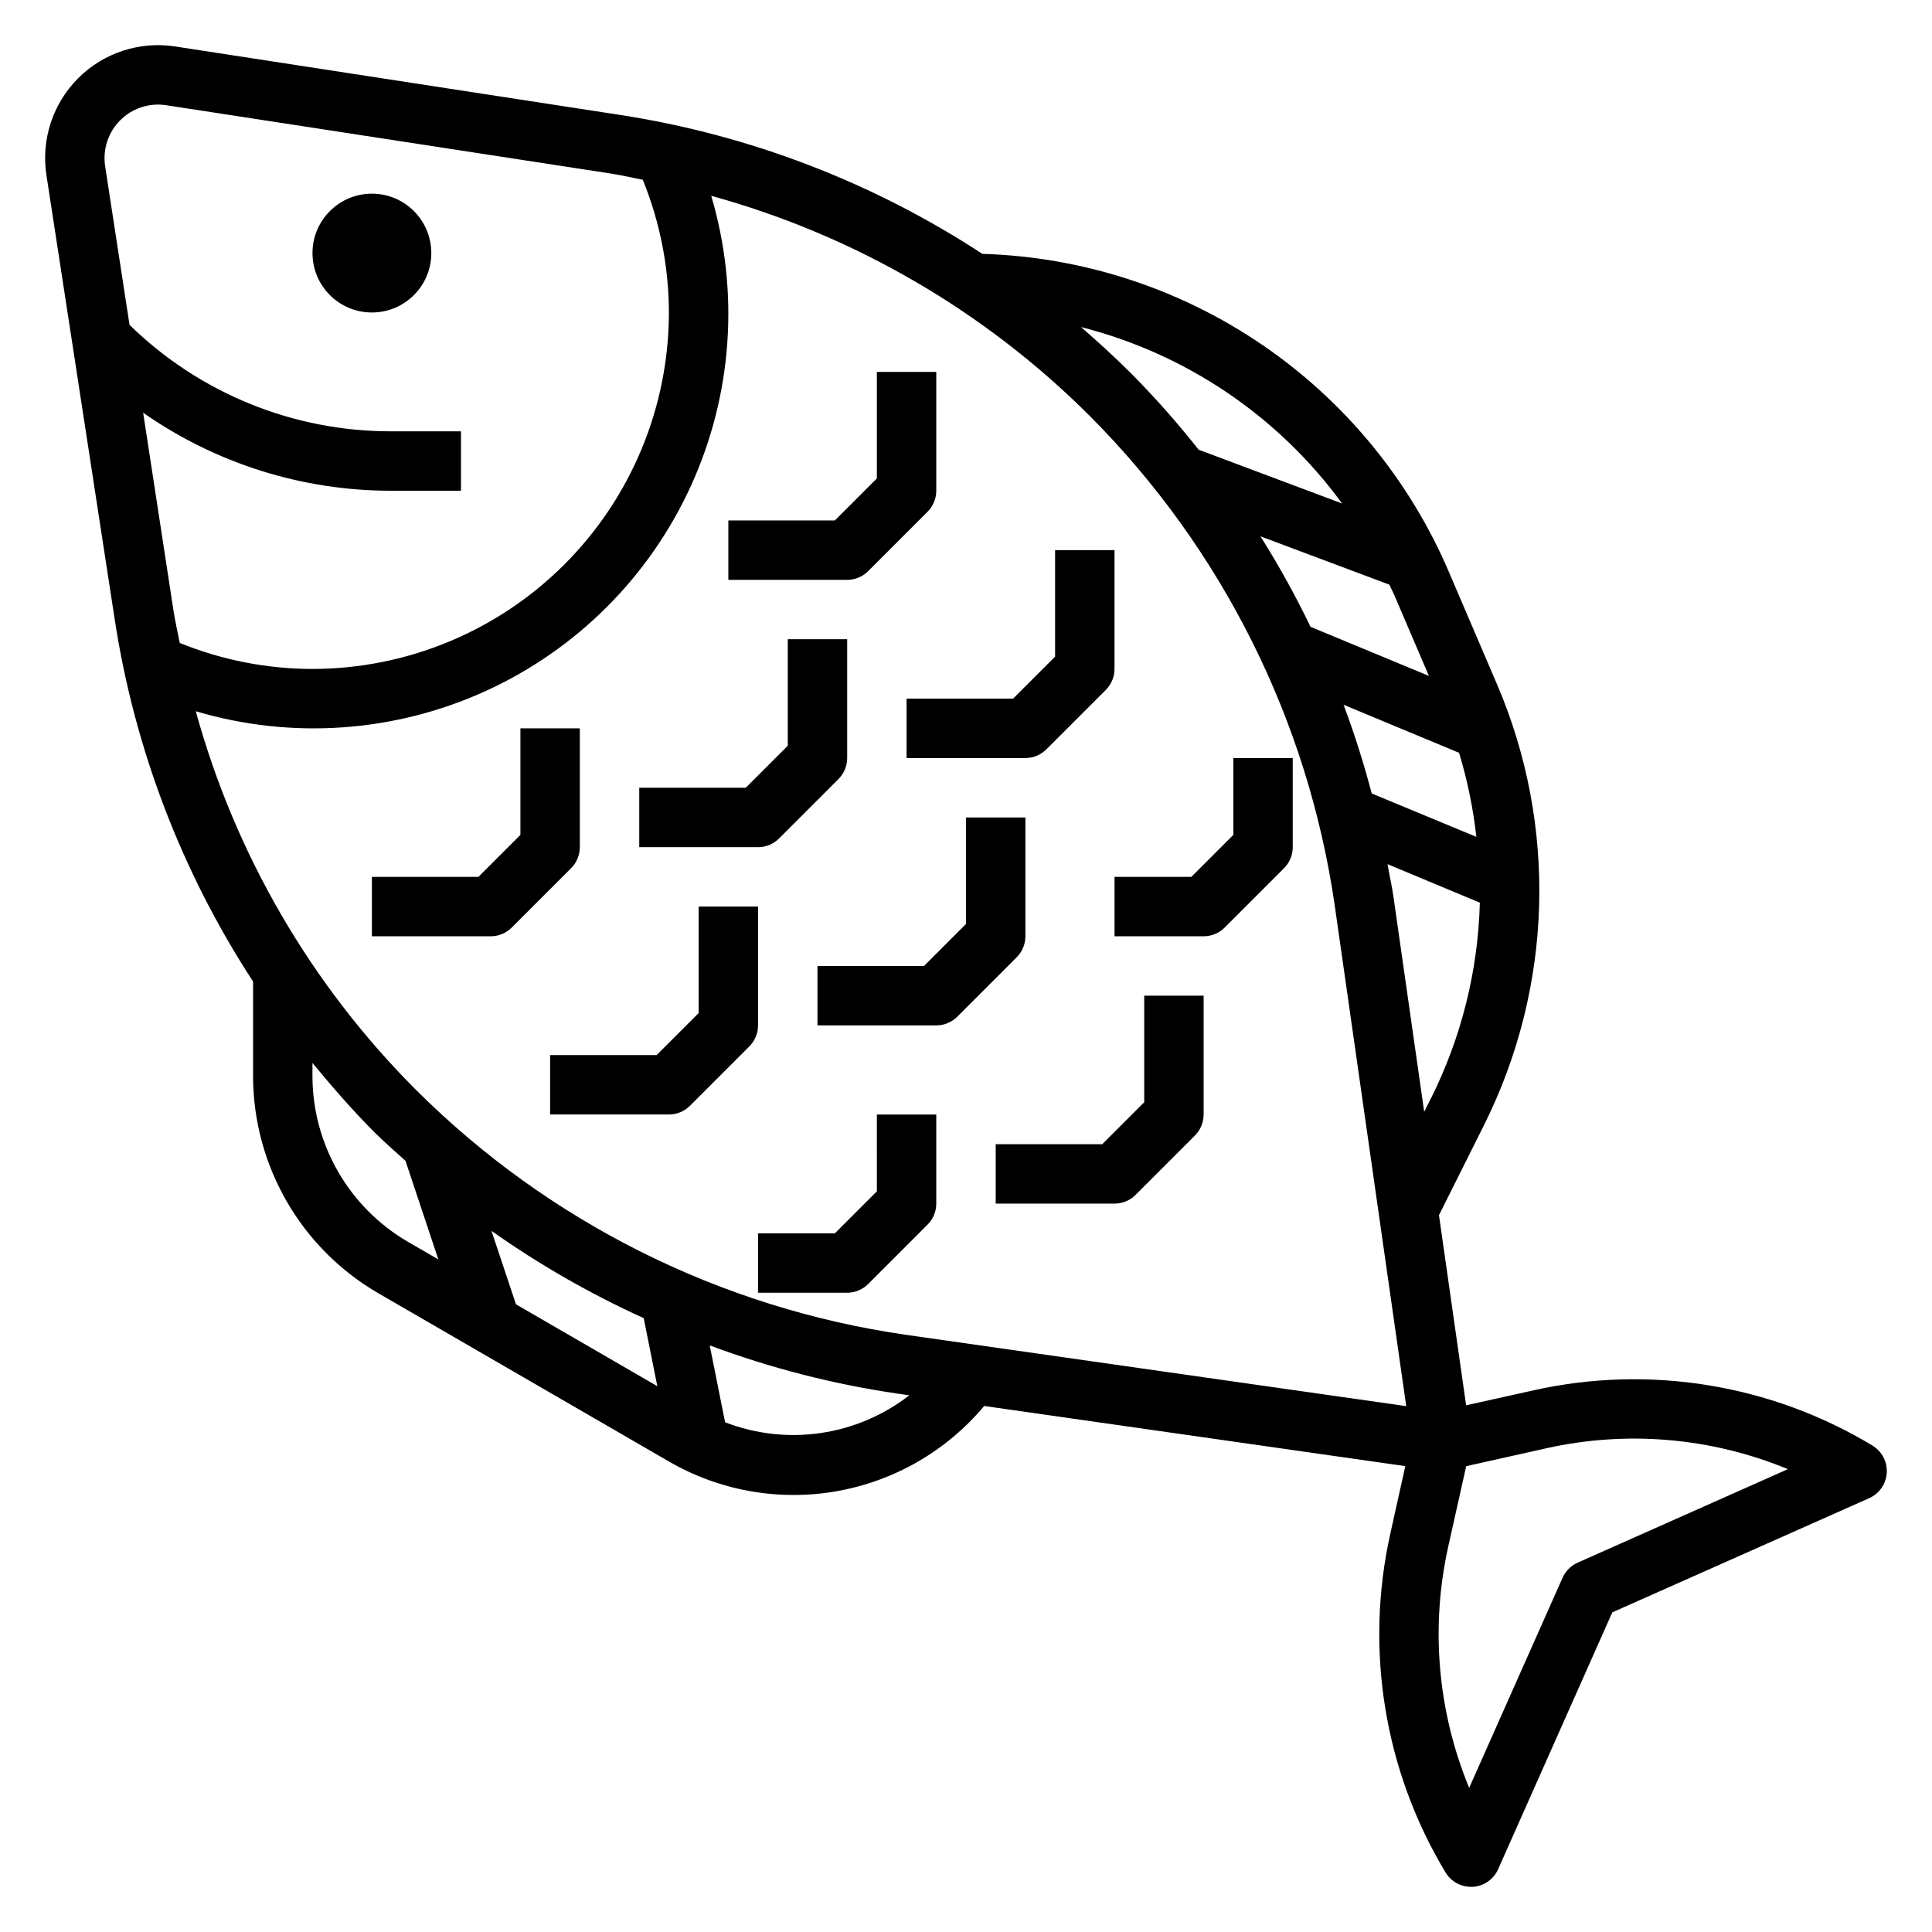
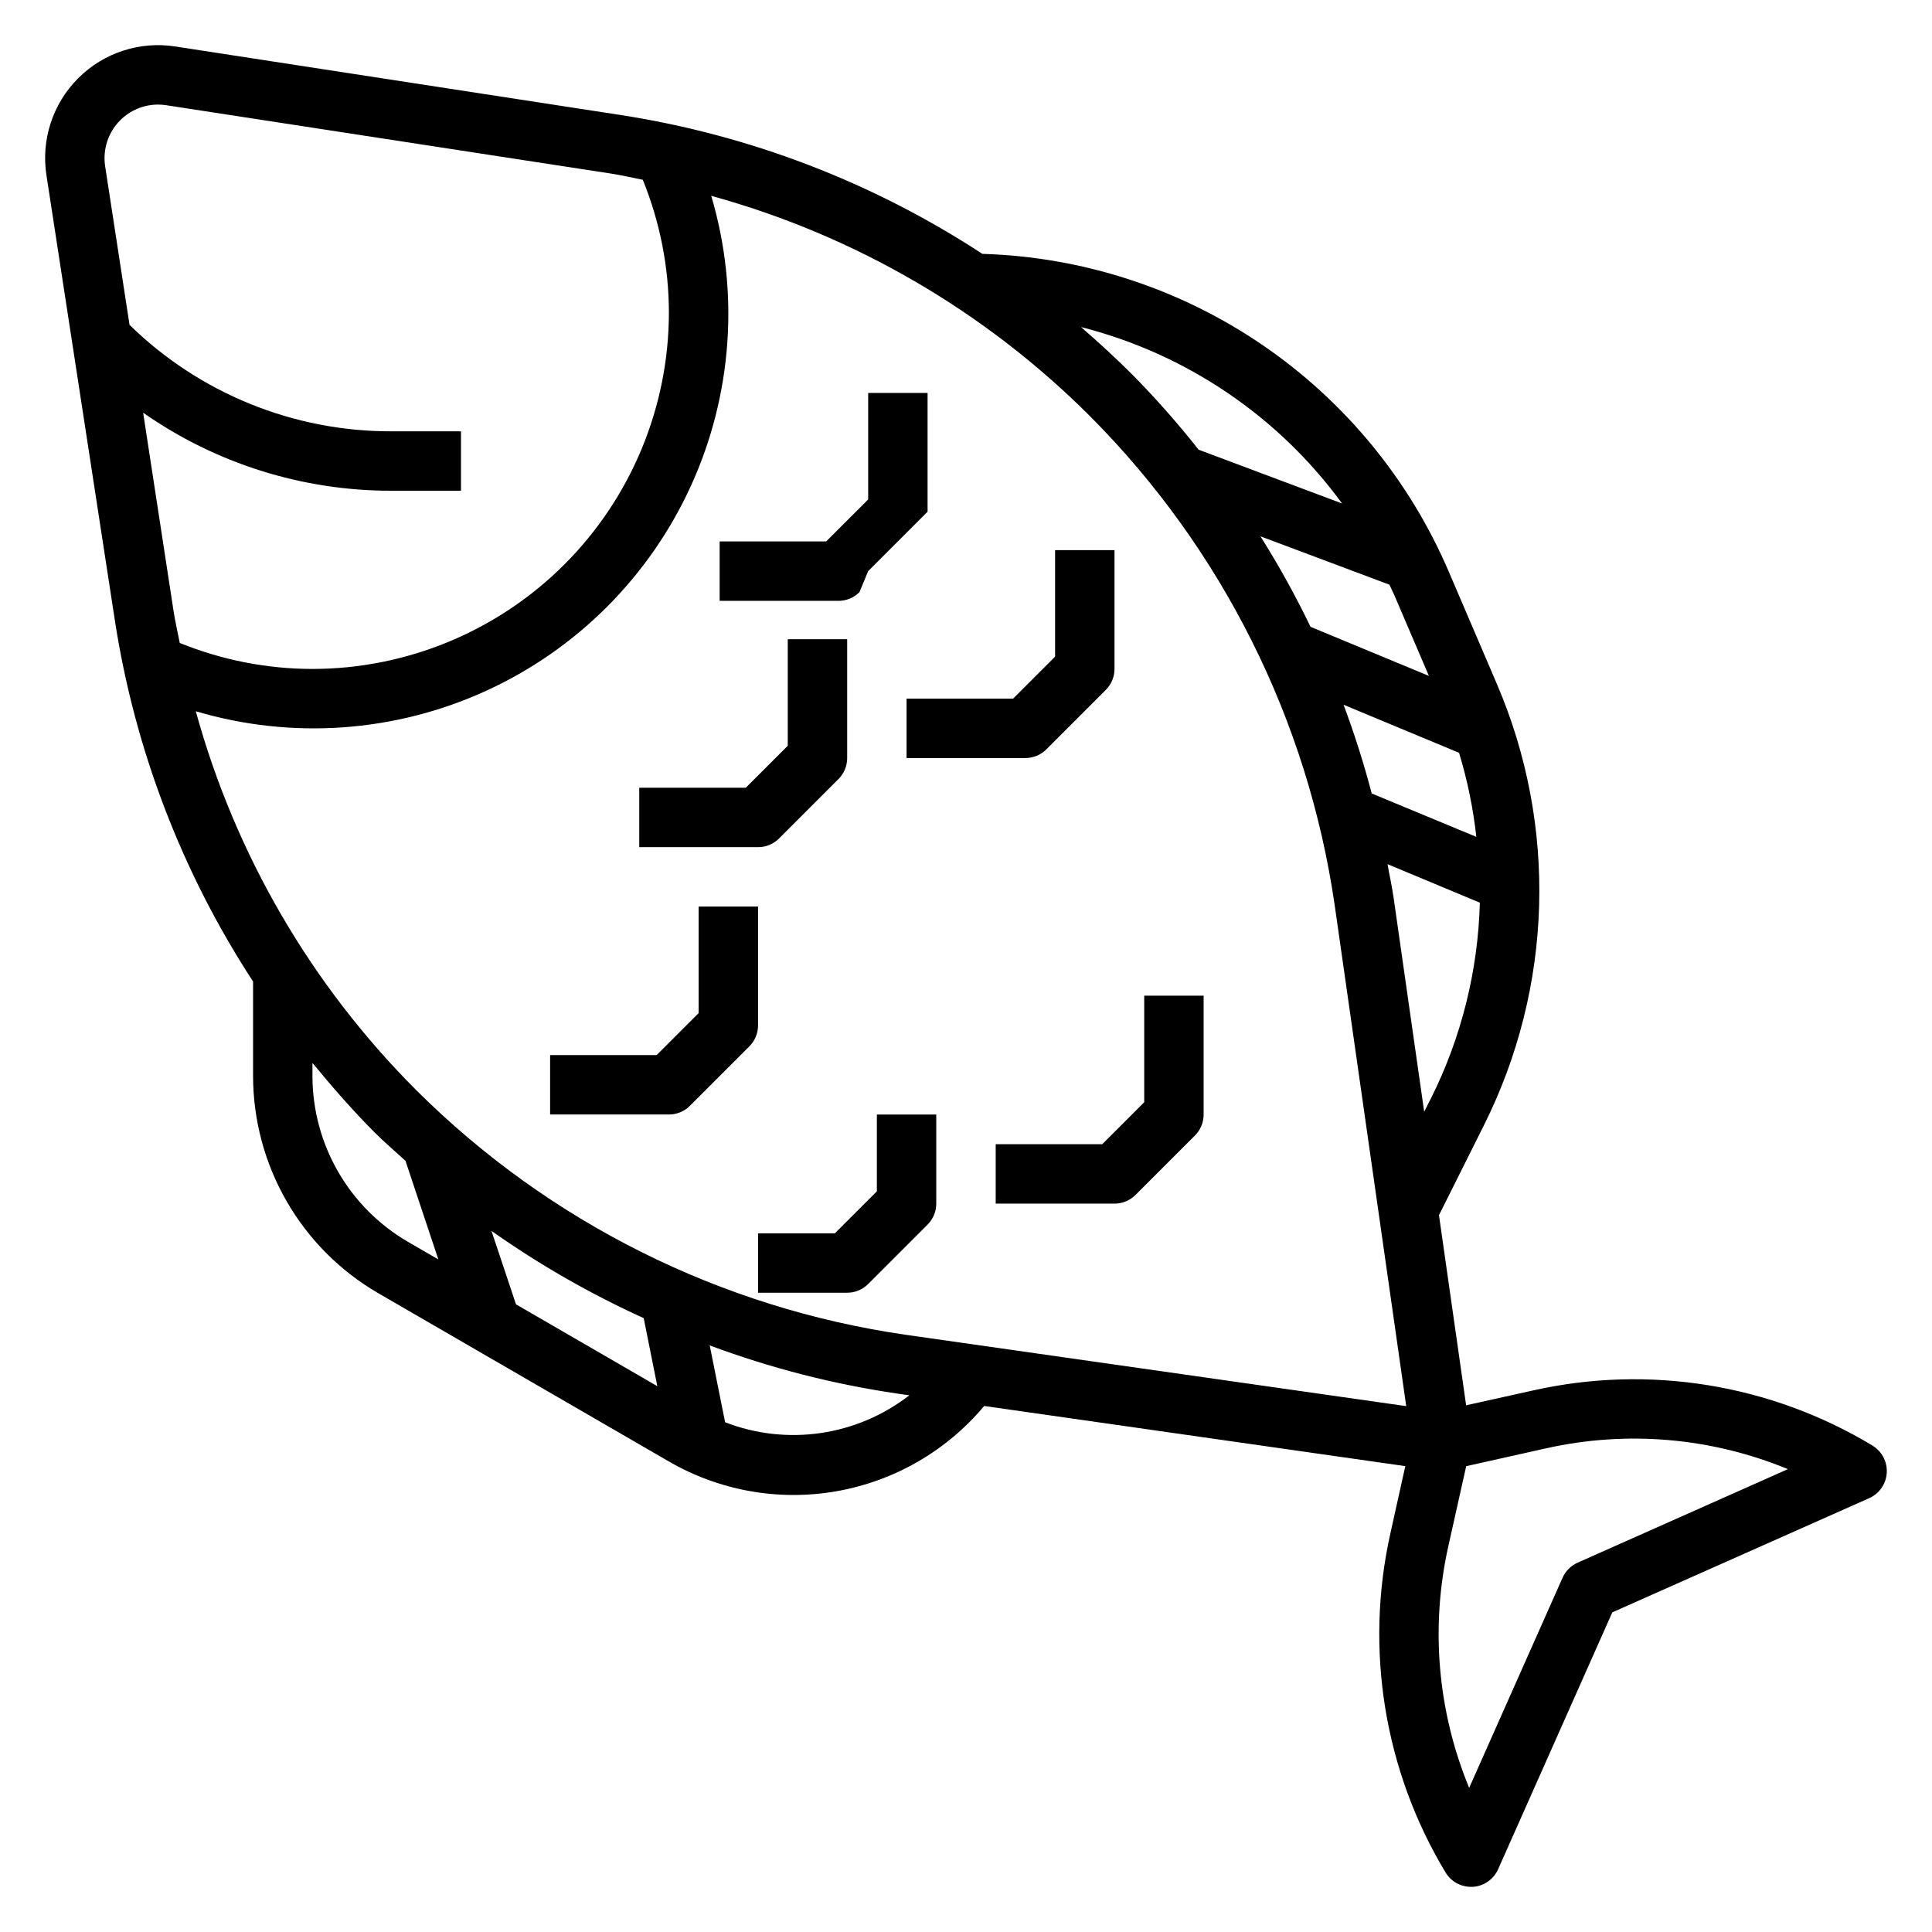
<svg xmlns="http://www.w3.org/2000/svg" fill="#000000" width="800px" height="800px" version="1.1" viewBox="144 144 512 512">
  <g>
    <path d="m640.21 527.08c-26.98-16.266-59.195-21.492-89.93-14.598l-17.742 3.938-7.195-50.383 11.902-23.797h-0.004c18.324-36.598 19.578-79.414 3.434-117.02l-12.746-29.75c-10.43-24.355-27.605-45.223-49.504-60.141-21.895-14.914-47.602-23.262-74.086-24.051-29.035-18.996-61.801-31.555-96.094-36.832l-117.8-18.129c-9.426-1.457-18.98 1.668-25.723 8.41-6.742 6.742-9.867 16.297-8.41 25.723l18.105 117.8c5.25 34.199 17.746 66.887 36.652 95.867v25.074-0.004c0.035 23.707 12.664 45.613 33.164 57.52l76.711 44.414h0.004c13.441 7.887 29.242 10.754 44.594 8.098 15.355-2.66 29.273-10.676 39.281-22.621l111.6 15.941-3.938 17.742v0.004c-6.887 30.734-1.656 62.945 14.598 89.93 1.422 2.363 3.977 3.812 6.738 3.816h0.48c2.93-0.18 5.519-1.977 6.715-4.66l30.262-68.078 68.078-30.262-0.004 0.004c2.684-1.195 4.481-3.781 4.66-6.711 0.18-2.934-1.285-5.719-3.801-7.231zm-256.29-29.363c-49.023-7.106-94.457-29.816-129.56-64.766-27.871-27.852-48.02-62.473-58.473-100.46 25.406 7.535 52.684 5.633 76.801-5.352 24.117-10.988 43.453-30.324 54.441-54.441 10.984-24.117 12.887-51.395 5.352-76.801 37.988 10.453 72.609 30.602 100.46 58.473l5.566-5.566-5.566 5.566c34.945 35.094 57.652 80.512 64.766 129.52l18.957 132.75zm-65.723 13.633-37.457-21.688-6.496-19.469c12.691 8.961 26.199 16.703 40.344 23.129zm195.26-209.75 9.219 21.523-31.371-13.012c-3.969-8.234-8.402-16.242-13.27-23.98l34.172 12.816c0.395 0.906 0.855 1.77 1.25 2.652zm-13.383 29.172 30.594 12.73c2.211 7.269 3.742 14.727 4.578 22.277l-27.723-11.5c-2.086-7.945-4.57-15.781-7.449-23.473zm23.082 104.41-1.73 3.457-8.141-56.969c-0.418-2.906-1.078-5.762-1.574-8.66l24.465 10.211c-0.477 18.078-4.922 35.828-13.02 51.996zm-23.488-157.75-38.016-14.258v0.004c-5.488-6.957-11.355-13.602-17.578-19.91-4.394-4.383-8.934-8.559-13.594-12.594 27.801 7.059 52.27 23.594 69.188 46.758zm-323.81-101.56c2.656-2.656 6.258-4.148 10.012-4.156 0.719 0 1.434 0.055 2.141 0.164l117.81 18.105c2.875 0.441 5.676 1.109 8.516 1.652h0.004c4.551 11.172 6.902 23.117 6.926 35.18-0.027 25.047-9.988 49.059-27.695 66.77-17.711 17.707-41.723 27.668-66.77 27.695-12.055-0.016-23.992-2.356-35.164-6.894-0.543-2.844-1.211-5.644-1.652-8.516l-8.051-52.5c19.281 13.492 42.25 20.711 65.785 20.68h18.445v-15.746h-18.445c-25.934 0.055-50.855-10.074-69.391-28.211l-6.465-42.035v-0.004c-0.676-4.465 0.805-8.984 3.992-12.184zm50.945 253.32v-3.504c5.188 6.297 10.598 12.531 16.453 18.398 2.637 2.629 5.457 5.047 8.203 7.551l8.707 26.121-8.055-4.66v-0.004c-15.641-9.094-25.277-25.809-25.309-43.902zm109.36 91.727-4.078-20.363v-0.004c16.039 5.981 32.66 10.254 49.594 12.746l3.297 0.473h0.004c-13.891 10.781-32.418 13.496-48.816 7.148zm225.93 37.203c-1.777 0.793-3.203 2.219-3.996 3.996l-24.75 55.688c-8.387-20.293-10.309-42.676-5.512-64.102l4.723-21.152 21.152-4.723c21.426-4.801 43.812-2.879 64.102 5.512z" />
-     <path d="m258.3 211.07c0 8.695-7.047 15.742-15.742 15.742-8.695 0-15.746-7.047-15.746-15.742 0-8.695 7.051-15.746 15.746-15.746 8.695 0 15.742 7.051 15.742 15.746" />
-     <path d="m374.07 295.36 15.742-15.742h0.004c1.477-1.477 2.305-3.481 2.305-5.566v-31.488h-15.742v28.23l-11.133 11.129h-28.227v15.742h31.488v0.004c2.086-0.004 4.09-0.832 5.562-2.309z" />
-     <path d="m297.66 368.51v-31.488h-15.746v28.23l-11.129 11.129h-28.23v15.742h31.488c2.086 0 4.09-0.828 5.566-2.305l15.742-15.742v-0.004c1.477-1.473 2.305-3.477 2.309-5.562z" />
+     <path d="m374.07 295.36 15.742-15.742h0.004v-31.488h-15.742v28.23l-11.133 11.129h-28.227v15.742h31.488v0.004c2.086-0.004 4.09-0.832 5.562-2.309z" />
    <path d="m350.46 366.2 15.742-15.742c1.477-1.477 2.309-3.481 2.309-5.566v-31.488h-15.746v28.23l-11.129 11.129h-28.23v15.742h31.488v0.004c2.086 0 4.09-0.832 5.566-2.309z" />
    <path d="m384.25 344.89h31.488c2.09 0 4.09-0.832 5.566-2.309l15.742-15.742c1.477-1.477 2.309-3.477 2.309-5.566v-31.488h-15.746v28.23l-11.129 11.129h-28.23z" />
    <path d="m344.89 384.25h-15.746v28.23l-11.129 11.129h-28.23v15.742h31.488v0.004c2.09 0 4.09-0.832 5.566-2.309l15.742-15.742c1.477-1.477 2.309-3.477 2.309-5.566z" />
-     <path d="m415.74 392.12v-31.488h-15.742v28.23l-11.133 11.133h-28.23v15.742h31.488c2.09 0 4.09-0.828 5.566-2.305l15.746-15.746c1.477-1.477 2.305-3.477 2.305-5.566z" />
-     <path d="m470.85 365.25-11.133 11.133h-20.355v15.742h23.617c2.086 0 4.086-0.828 5.562-2.305l15.746-15.746c1.477-1.473 2.305-3.477 2.305-5.562v-23.617h-15.742z" />
    <path d="m376.38 459.71-11.133 11.133h-20.355v15.742h23.617c2.086 0 4.09-0.828 5.562-2.305l15.746-15.746c1.477-1.477 2.305-3.477 2.305-5.562v-23.617h-15.742z" />
    <path d="m447.23 436.1-11.129 11.129h-28.23v15.742h31.488v0.004c2.086-0.004 4.09-0.832 5.566-2.309l15.742-15.742c1.477-1.477 2.305-3.481 2.309-5.566v-31.488h-15.746z" />
  </g>
</svg>